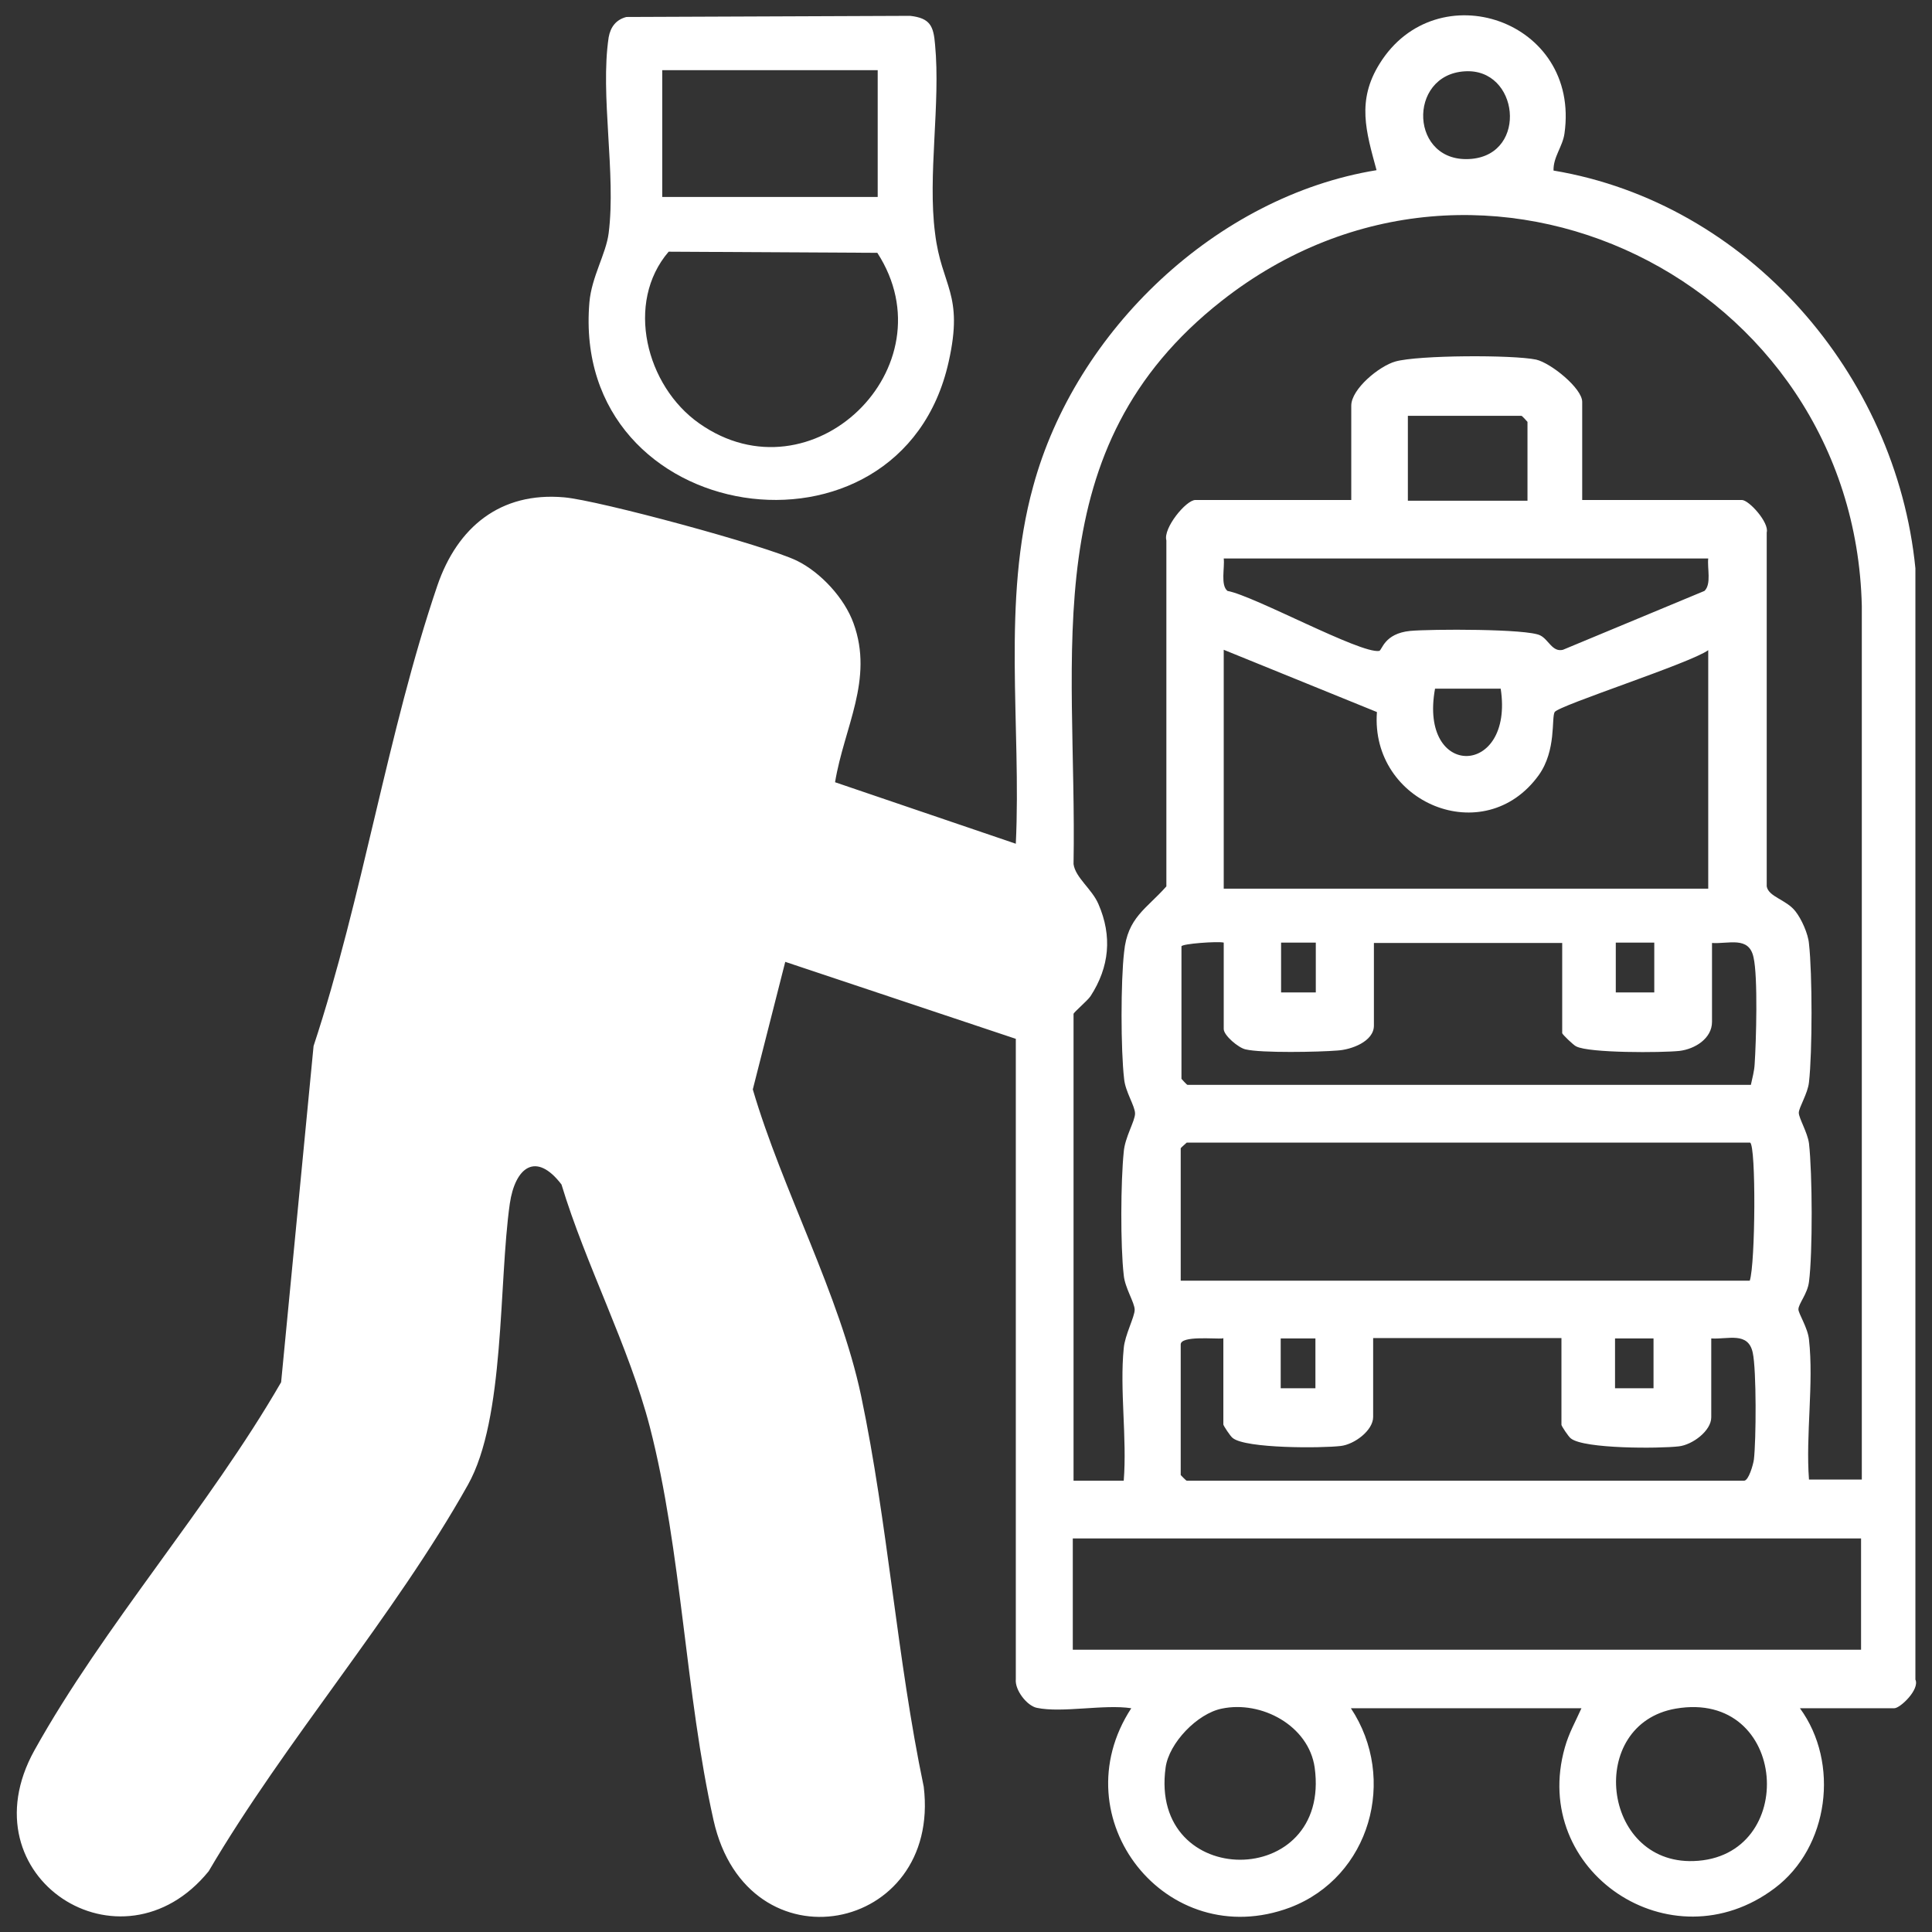
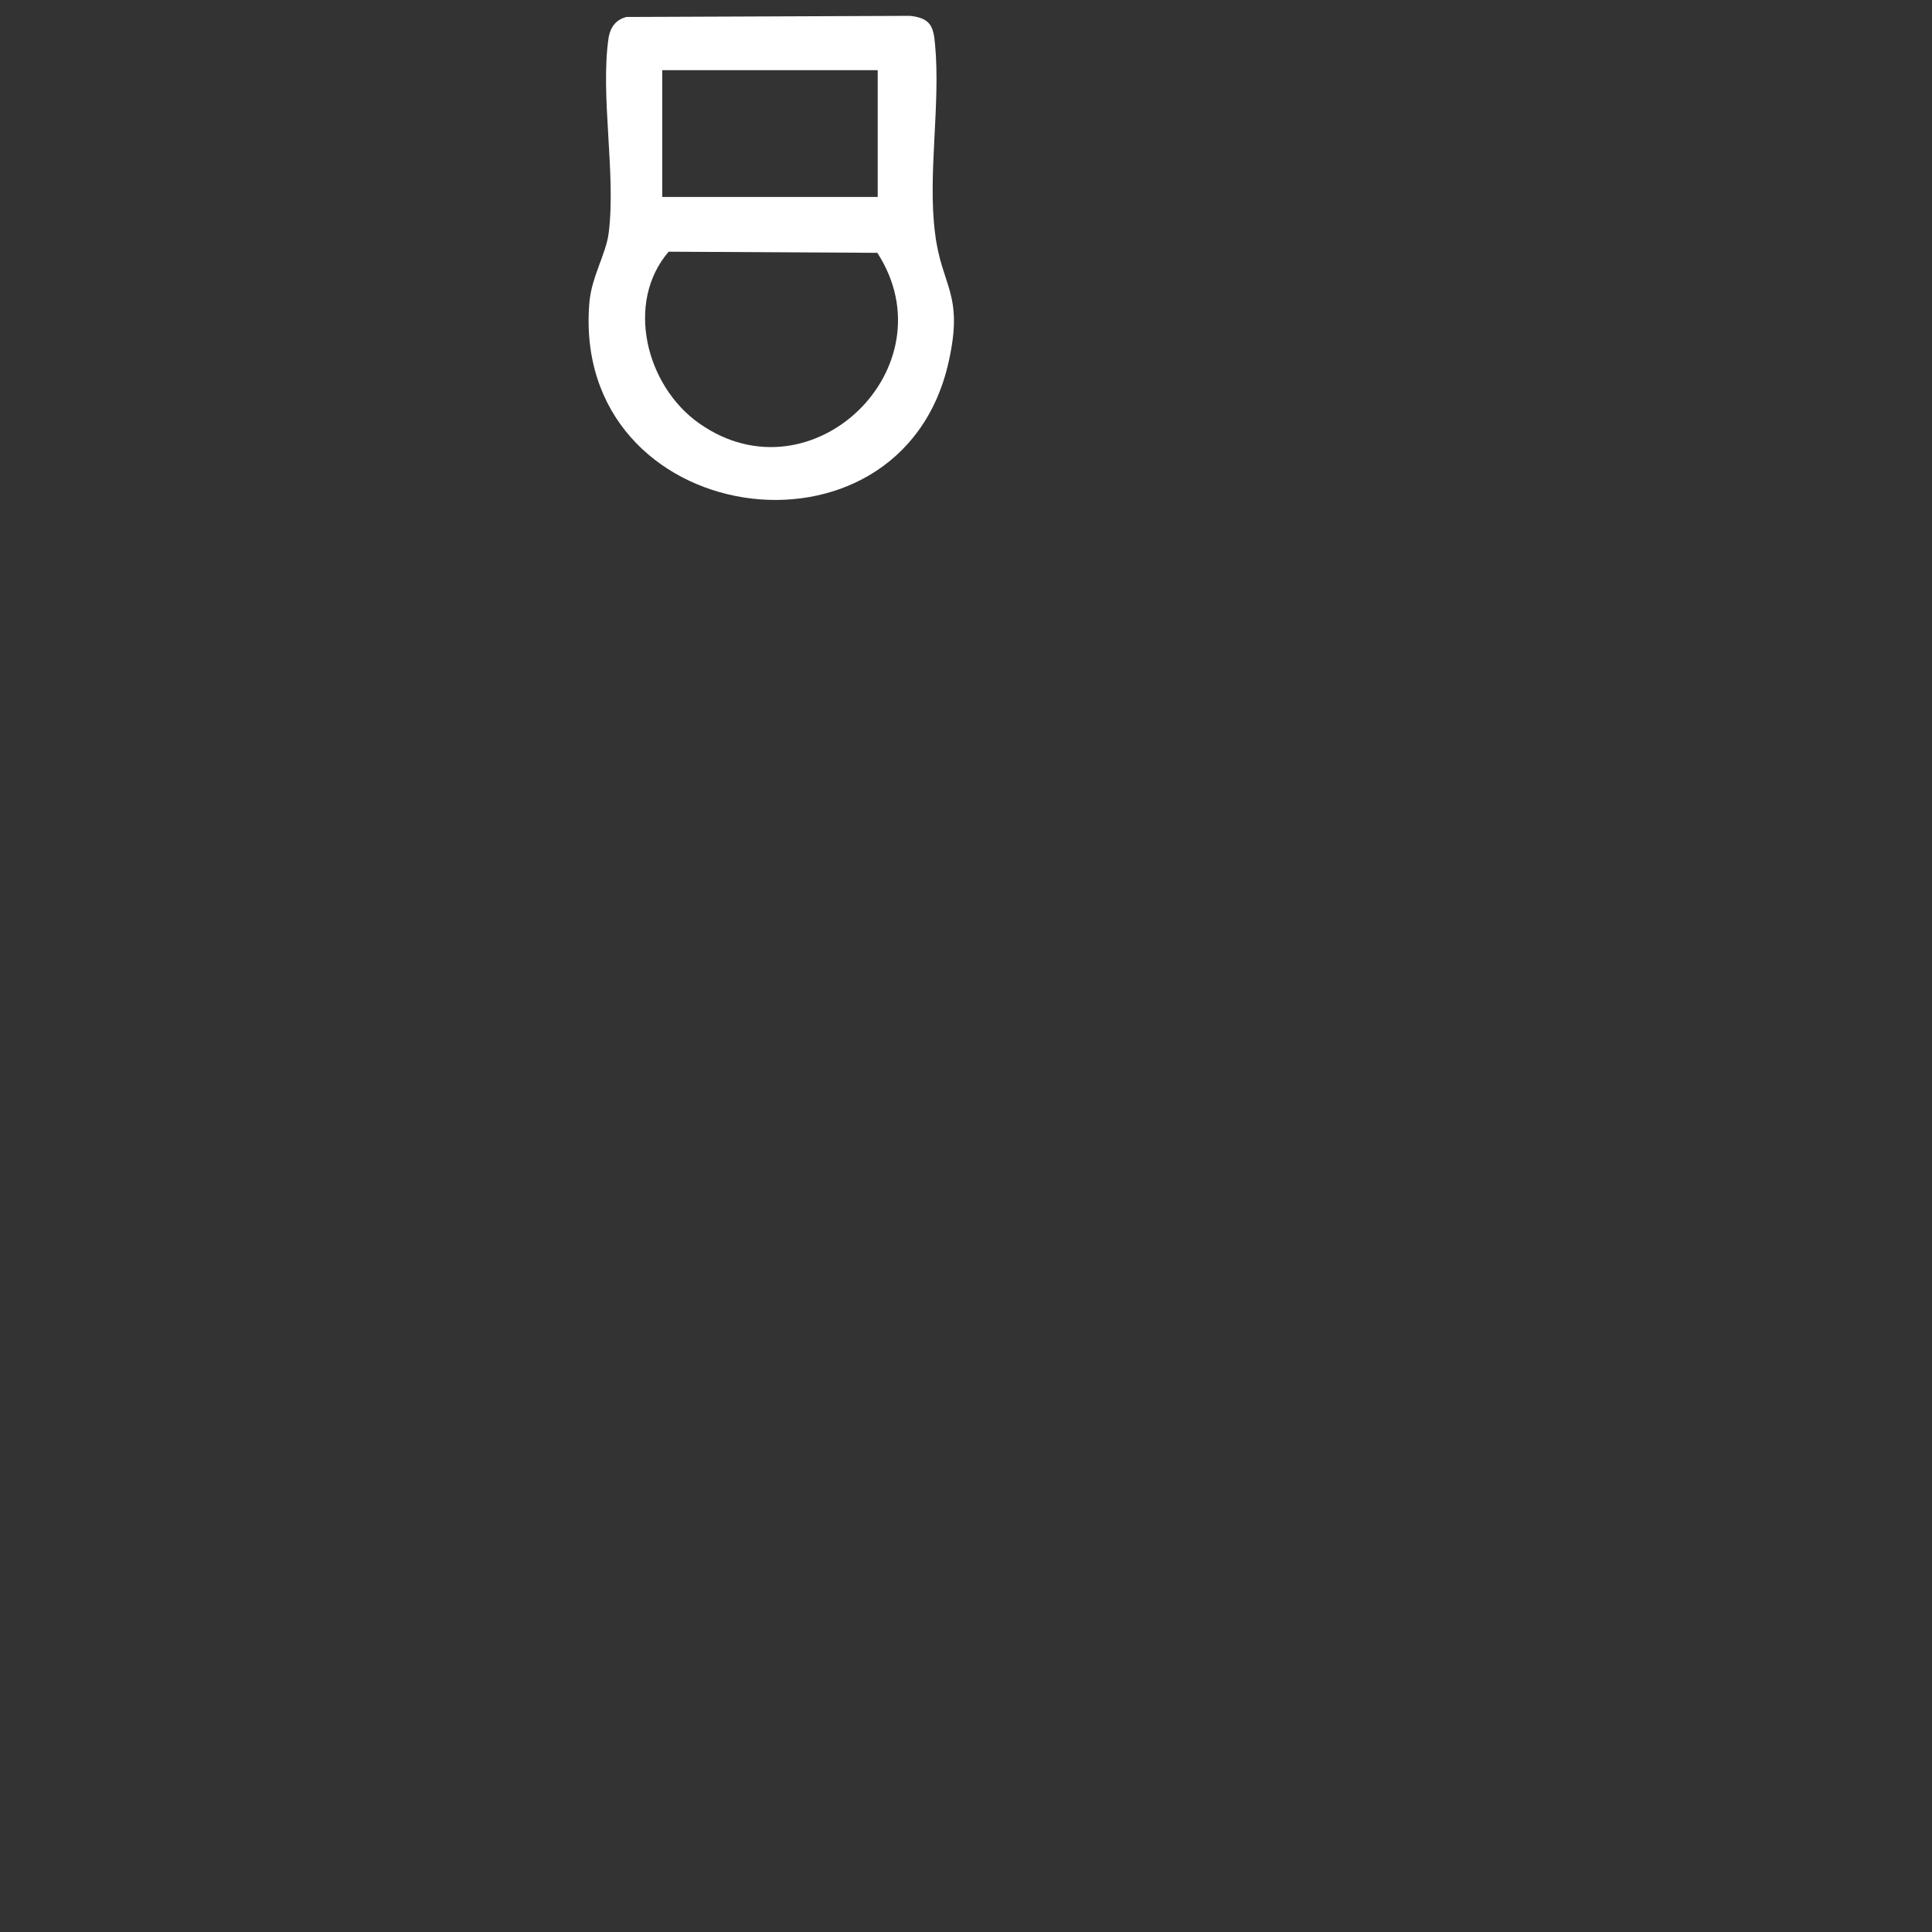
<svg xmlns="http://www.w3.org/2000/svg" version="1.1" id="Layer_1" x="0px" y="0px" viewBox="0 0 512 512" style="enable-background:new 0 0 512 512;" xml:space="preserve">
  <rect x="0" y="0" width="512" height="512" fill="#333333" stroke="none" />
  <style type="text/css">
	.st0{fill:#FFFFFF;}
</style>
  <g>
-     <path class="st0" d="M444.1,452.8c-23.7,4.1-19.7,41.2,4.7,40.4C476.8,492.3,474,447.7,444.1,452.8z M323.8,452.8   c-6.5,1.3-14,9.1-14.9,15.6c-4.5,32.6,44,32.6,39.5,0C346.8,457.3,334.3,450.6,323.8,452.8z M493.2,407.7H284.3v29.5h208.9V407.7z    M438.2,354.7H428v13.2h10.2V354.7z M348.6,354.7h-9.2v13.2h9.2V354.7z M324.1,354.7c-2.1,0.2-11.2-0.8-11.2,1.6v34.6   c0,0,1.4,1.5,1.6,1.5h147.7c1.2,0,2.4-4.2,2.6-5.6c0.6-5.1,0.7-23.7-0.3-28.3c-1.2-5.7-6.6-3.5-11-3.8v20.9c0,3.6-5,7.3-8.6,7.7   c-5.1,0.6-25.1,0.7-28.6-2.1c-0.6-0.4-2.5-3.3-2.5-3.6v-23h-49.9v20.9c0,3.6-5,7.3-8.6,7.7c-5.1,0.6-25.1,0.7-28.6-2.1   c-0.6-0.4-2.5-3.3-2.5-3.6v-23L324.1,354.7z M463.8,302.8H314.5c0,0-1.6,1.4-1.6,1.5v35.1h150.8C465.2,335,465.4,303.7,463.8,302.8    M438.4,249.8h-10.2V263h10.2V249.8z M348.7,249.8h-9.2V263h9.2V249.8z M324.3,249.8c-1.5-0.4-11.2,0.3-11.2,1v35.1   c0,0,1.4,1.6,1.6,1.6h149.3c0.4-1.9,0.9-3.6,1-5.5c0.4-5.9,0.9-23.2-0.3-28.3c-1.2-5.7-6.6-3.5-11-3.8v20.9c0,4.4-4.5,7.2-8.6,7.7   c-4.7,0.5-24,0.6-27.4-1.2c-0.7-0.3-3.7-3.2-3.7-3.5v-23.9h-49.9v21.9c0,4.2-6,6.4-9.7,6.6c-4.8,0.4-20.1,0.7-24.3-0.3   c-1.9-0.4-5.8-3.7-5.8-5.4L324.3,249.8L324.3,249.8z M397.7,182.5h-17.4C375.9,206.6,401.3,206,397.7,182.5z M324.3,235.5h128.4   v-63.2c-4.6,3.4-39.5,14.6-40.7,16.4c-0.9,1.6,0.5,10.1-4.2,16.7c-14.4,20-44.7,7.4-42.9-16.7l-40.6-16.5V235.5z M452.7,148H324.3   c0.3,2.4-0.9,7.1,1,8.6c7.1,1.3,35.2,16.7,40.2,15.9c0.8-0.2,1.3-4.6,8.2-5.3c5.4-0.5,31.2-0.6,34.5,1.2c2.2,1.1,3.2,4.5,6,3.8   l37.5-15.6C453.6,154.8,452.4,150.5,452.7,148 M404.8,132.7v-20.9c0,0-1.4-1.6-1.6-1.6h-30.1v22.5H404.8z M493.4,392.5V160.6   c-2-86-100.6-135.1-169.6-80.9c-49.8,39.1-38.3,92.9-39.3,149.3c0.5,3.6,4.9,6.6,6.6,10.6c3.7,8.5,2.9,16.7-2.1,24.4   c-0.8,1.2-4.5,4.3-4.5,4.7v123.7h13.3c0.9-11.2-1.1-24.1,0-35.1c0.3-3.5,2.9-8.3,2.9-10.2s-2.6-5.8-2.9-9.2   c-0.9-7.8-0.8-24.8,0-32.6c0.3-3.9,3-8.2,3-10.2c0-2-2.6-5.8-2.9-9.2c-0.9-7.7-0.9-25.9,0-33.6c0.9-9.2,5.9-11.4,11.2-17.4v-91.7   c-0.9-3.2,5.2-10.7,7.7-10.7h41.3v-25c0-4.4,7.4-10.5,11.7-11.7c6-1.7,31.1-1.8,37.3-0.5c3.9,0.9,12.2,7.6,12.2,11.2v26h42.3   c1.9,0,7.3,6,6.6,8.6v93.8c0.5,2.8,5.2,3.5,7.6,6.6c1.6,2,3.4,6,3.6,8.6c0.9,7.9,0.9,28.8,0,36.7c-0.3,3-2.7,6.7-2.7,8.1   c0,1.4,2.3,5.2,2.7,8.1c0.9,7.9,1,29,0,36.7c-0.4,3.2-2.8,5.8-2.8,7.3c0,1.1,2.5,4.9,2.8,8c1.3,11.6-0.9,25.3,0,37.1h14.2   L493.4,392.5z M388.2,18.9c-15.4,0.9-14.6,24.7,1.8,23.2C405,40.7,402.5,18,388.2,18.9z M274.8,452.6c-2.6-0.5-5.9-4.7-5.6-7.6   V275.3l-61.1-20.4l-8.6,33.8c7.8,26.6,23,54.3,28.7,81.2c7.1,33.8,9.5,69.7,16.6,103.6c4.7,38.9-46.7,49-55.7,8.9   c-7.5-33.4-8.4-71.4-16.9-104.3c-5.5-21.2-17-43-23.4-64.2c-6.8-8.9-12.3-4.5-13.7,5.1c-3,21.2-1.2,56.9-11.1,74.5   c-19.5,34.8-48.4,67.8-68.7,102.4c-23.1,28.4-64.8,1.6-46.2-32c18.4-33.1,46.3-64.5,65.4-97.6l8.6-89.1c13-39.3,19.6-83.2,32.8-122   c5.3-15.5,16.7-24.9,33.6-23.4c9.2,0.8,53.5,12.8,61.7,16.8c6.3,3.1,12.6,9.9,15,16.6c5.4,14.9-2.5,27.5-4.9,42.1l47.9,16.3   c1.5-31.2-3.8-64.4,4.6-94.7C285,87.6,322.4,52,364.8,45.1c-2.8-10.3-5.3-18.4,0.8-28.2c15.1-24.4,53.3-11.7,49,18.5   c-0.5,3.5-3,6.2-2.9,9.8c51.4,8.6,90.8,53.9,95.9,105.4v294.5c1.2,2.6-4,7.6-5.6,7.6h-25c10.6,14.5,7.7,36.9-6.7,47.7   c-27.5,20.7-64.9-4.5-55.6-37.3c1.1-3.9,2.8-6.8,4.4-10.4h-61.1c12.4,18.7,5.1,44.7-16.1,52.8c-32.8,12.3-61.1-23.7-42.1-52.8   C292.6,451.6,281.5,454,274.8,452.6z" />
    <path class="st0" d="M177.2,66.7c-11.6,13.5-6,35.6,8.1,45.5c29.8,21,66.8-14.9,47.2-45.2L177.2,66.7z M232.6,18.6h-57.1v33.6h57.1   V18.6z M166,4.5l75.2-0.3c5.3,0.6,6.2,2.7,6.6,7.6c1.5,15.7-2,34.7,0,50c1.7,14.2,7.7,15.9,3.6,34.1c-12.7,57-100.3,44.1-95.2-15.8   c0.6-6.8,4.4-12.8,5.1-18.3c2-15.7-2.3-36.6,0-51.9C161.8,7.1,163.3,5.2,166,4.5" />
  </g>
</svg>